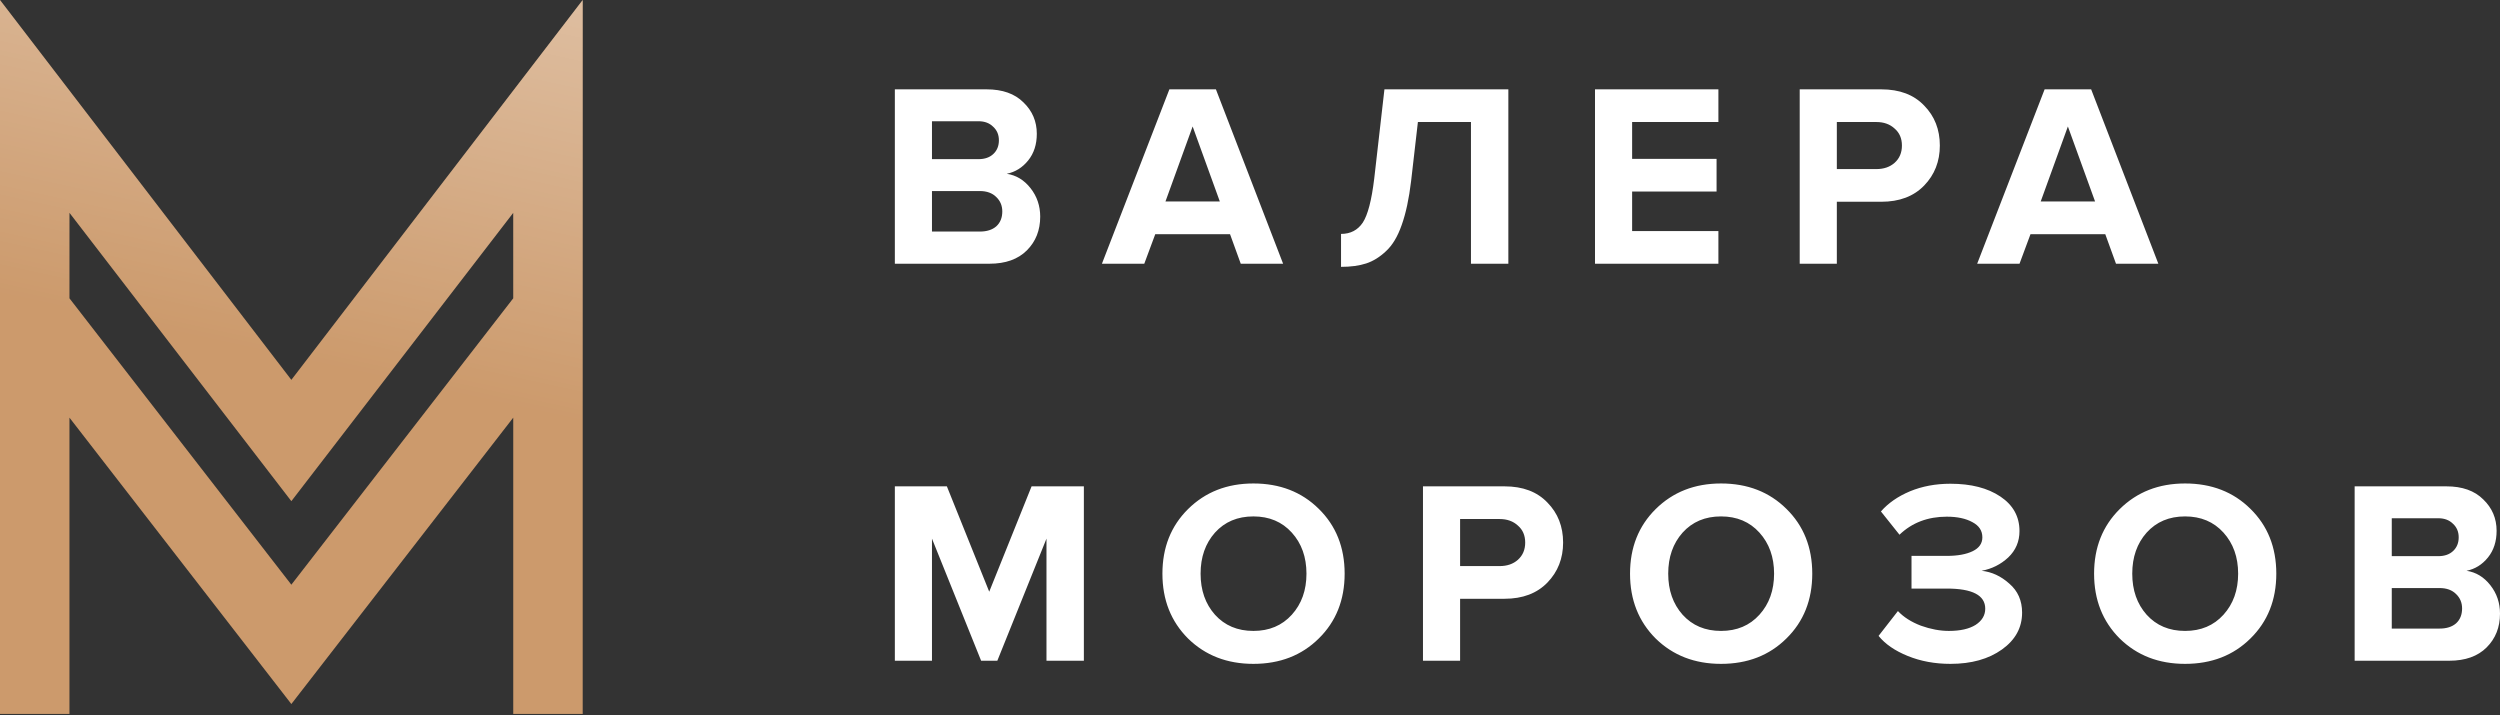
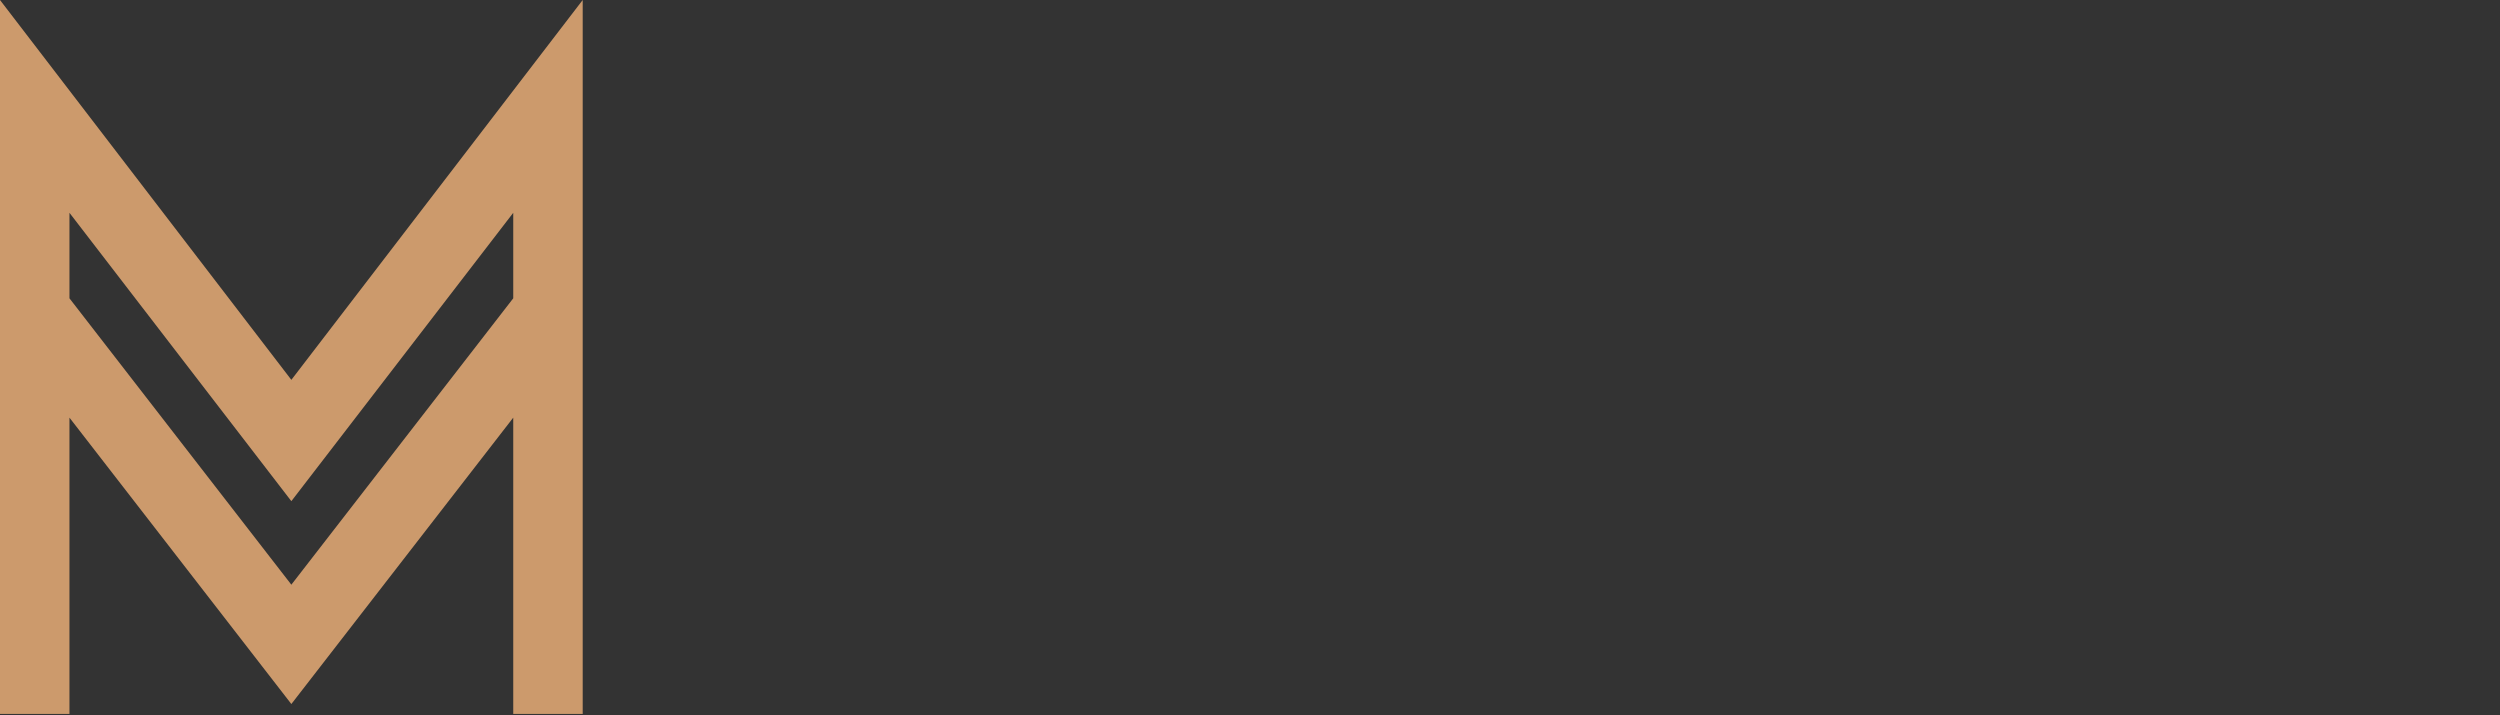
<svg xmlns="http://www.w3.org/2000/svg" width="479" height="137" viewBox="0 0 479 137" fill="none">
  <rect x="0" y="0" width="479" height="137" fill="#333333" stroke="none" />
-   <path d="M189.586 50.529H171.453V17.118H189.035C192.074 17.118 194.428 17.953 196.098 19.622C197.801 21.259 198.652 23.262 198.652 25.633C198.652 27.671 198.101 29.374 196.999 30.743C195.897 32.112 194.528 32.963 192.892 33.297C194.695 33.565 196.215 34.483 197.45 36.052C198.686 37.622 199.304 39.442 199.304 41.512C199.304 44.117 198.452 46.271 196.749 47.974C195.046 49.677 192.658 50.529 189.586 50.529ZM187.482 30.492C188.684 30.492 189.636 30.158 190.337 29.49C191.039 28.823 191.389 27.954 191.389 26.886C191.389 25.817 191.022 24.949 190.287 24.281C189.586 23.58 188.651 23.229 187.482 23.229H178.566V30.492H187.482ZM187.733 44.367C189.068 44.367 190.12 44.033 190.888 43.366C191.656 42.664 192.04 41.713 192.04 40.51C192.04 39.408 191.656 38.49 190.888 37.755C190.12 36.987 189.068 36.603 187.733 36.603H178.566V44.367H187.733ZM245.842 50.529H237.727L235.674 44.868H221.348L219.244 50.529H211.129L224.053 17.118H232.969L245.842 50.529ZM233.72 38.607L228.511 24.231L223.301 38.607H233.72ZM256.942 51.13V44.818C258.745 44.818 260.131 44.1 261.1 42.664C262.068 41.195 262.803 38.373 263.304 34.199L265.257 17.118H289V50.529H281.837V23.379H271.669L270.366 34.7C269.966 38.073 269.365 40.878 268.563 43.115C267.795 45.319 266.793 46.989 265.558 48.124C264.355 49.26 263.086 50.044 261.751 50.478C260.415 50.913 258.812 51.13 256.942 51.13ZM329.245 50.529H305.602V17.118H329.245V23.379H312.715V30.442H328.895V36.703H312.715V44.267H329.245V50.529ZM351.937 50.529H344.824V17.118H360.452C363.959 17.118 366.697 18.153 368.667 20.224C370.671 22.261 371.673 24.815 371.673 27.887C371.673 30.926 370.671 33.481 368.667 35.551C366.664 37.622 363.925 38.657 360.452 38.657H351.937V50.529ZM359.501 32.396C360.937 32.396 362.105 31.995 363.007 31.194C363.942 30.359 364.409 29.257 364.409 27.887C364.409 26.518 363.942 25.433 363.007 24.632C362.105 23.797 360.937 23.379 359.501 23.379H351.937V32.396H359.501ZM413.539 50.529H405.424L403.37 44.868H389.044L386.941 50.529H378.826L391.749 17.118H400.665L413.539 50.529ZM401.417 38.607L396.207 24.231L390.998 38.607H401.417ZM207.669 126.595H200.506V103.203L191.089 126.595H187.983L178.566 103.203V126.595H171.453V93.184H181.421L189.536 113.371L197.651 93.184H207.669V126.595ZM240.151 127.196C235.109 127.196 230.934 125.577 227.628 122.337C224.356 119.065 222.719 114.924 222.719 109.915C222.719 104.906 224.356 100.782 227.628 97.542C230.934 94.27 235.109 92.633 240.151 92.633C245.227 92.633 249.401 94.253 252.674 97.492C255.98 100.732 257.633 104.872 257.633 109.915C257.633 114.957 255.98 119.098 252.674 122.337C249.401 125.577 245.227 127.196 240.151 127.196ZM232.788 117.779C234.658 119.85 237.112 120.885 240.151 120.885C243.19 120.885 245.644 119.85 247.514 117.779C249.384 115.709 250.319 113.087 250.319 109.915C250.319 106.742 249.384 104.121 247.514 102.051C245.644 99.98 243.19 98.945 240.151 98.945C237.112 98.945 234.658 99.98 232.788 102.051C230.951 104.121 230.033 106.742 230.033 109.915C230.033 113.087 230.951 115.709 232.788 117.779ZM279.755 126.595H272.642V93.184H288.271C291.777 93.184 294.515 94.22 296.486 96.29C298.489 98.327 299.491 100.882 299.491 103.954C299.491 106.993 298.489 109.548 296.486 111.618C294.482 113.688 291.744 114.724 288.271 114.724H279.755V126.595ZM287.319 108.462C288.755 108.462 289.924 108.062 290.825 107.26C291.76 106.425 292.228 105.323 292.228 103.954C292.228 102.585 291.76 101.5 290.825 100.698C289.924 99.863 288.755 99.446 287.319 99.446H279.755V108.462H287.319ZM329.747 127.196C324.705 127.196 320.53 125.577 317.224 122.337C313.952 119.065 312.315 114.924 312.315 109.915C312.315 104.906 313.952 100.782 317.224 97.542C320.53 94.27 324.705 92.633 329.747 92.633C334.823 92.633 338.997 94.253 342.27 97.492C345.576 100.732 347.229 104.872 347.229 109.915C347.229 114.957 345.576 119.098 342.27 122.337C338.997 125.577 334.823 127.196 329.747 127.196ZM322.384 117.779C324.254 119.85 326.708 120.885 329.747 120.885C332.786 120.885 335.24 119.85 337.11 117.779C338.98 115.709 339.915 113.087 339.915 109.915C339.915 106.742 338.98 104.121 337.11 102.051C335.24 99.98 332.786 98.945 329.747 98.945C326.708 98.945 324.254 99.98 322.384 102.051C320.547 104.121 319.629 106.742 319.629 109.915C319.629 113.087 320.547 115.709 322.384 117.779ZM373.709 127.196C370.737 127.196 368.015 126.695 365.544 125.693C363.073 124.692 361.203 123.406 359.934 121.836L363.641 117.078C364.743 118.247 366.212 119.182 368.049 119.883C369.919 120.551 371.706 120.885 373.409 120.885C375.579 120.885 377.282 120.501 378.518 119.733C379.753 118.931 380.371 117.896 380.371 116.627C380.371 114.056 377.917 112.77 373.008 112.77H366.246V106.509H373.008C375.078 106.509 376.731 106.208 377.967 105.607C379.202 105.006 379.82 104.121 379.82 102.952C379.82 101.683 379.186 100.715 377.917 100.047C376.648 99.346 375.012 98.995 373.008 98.995C369.368 98.995 366.346 100.147 363.941 102.451L360.385 97.993C361.788 96.39 363.641 95.105 365.945 94.136C368.283 93.168 370.871 92.684 373.709 92.684C377.65 92.684 380.839 93.502 383.276 95.138C385.714 96.774 386.933 98.978 386.933 101.75C386.933 103.754 386.215 105.44 384.779 106.809C383.343 108.145 381.64 108.997 379.67 109.364C381.607 109.564 383.377 110.382 384.98 111.818C386.616 113.221 387.434 115.074 387.434 117.378C387.434 120.25 386.148 122.605 383.577 124.441C381.006 126.278 377.716 127.196 373.709 127.196ZM418.658 127.196C413.616 127.196 409.441 125.577 406.136 122.337C402.863 119.065 401.227 114.924 401.227 109.915C401.227 104.906 402.863 100.782 406.136 97.542C409.441 94.27 413.616 92.633 418.658 92.633C423.734 92.633 427.908 94.253 431.181 97.492C434.487 100.732 436.14 104.872 436.14 109.915C436.14 114.957 434.487 119.098 431.181 122.337C427.908 125.577 423.734 127.196 418.658 127.196ZM411.295 117.779C413.165 119.85 415.619 120.885 418.658 120.885C421.697 120.885 424.151 119.85 426.022 117.779C427.892 115.709 428.827 113.087 428.827 109.915C428.827 106.742 427.892 104.121 426.022 102.051C424.151 99.98 421.697 98.945 418.658 98.945C415.619 98.945 413.165 99.98 411.295 102.051C409.458 104.121 408.54 106.742 408.54 109.915C408.54 113.087 409.458 115.709 411.295 117.779ZM469.282 126.595H451.15V93.184H468.731C471.77 93.184 474.125 94.019 475.794 95.689C477.497 97.325 478.349 99.329 478.349 101.7C478.349 103.737 477.798 105.44 476.696 106.809C475.594 108.178 474.225 109.03 472.588 109.364C474.392 109.631 475.911 110.549 477.147 112.119C478.382 113.688 479 115.508 479 117.579C479 120.183 478.148 122.337 476.445 124.04C474.742 125.744 472.355 126.595 469.282 126.595ZM467.179 106.559C468.381 106.559 469.332 106.225 470.034 105.557C470.735 104.889 471.086 104.021 471.086 102.952C471.086 101.884 470.718 101.015 469.984 100.348C469.282 99.646 468.347 99.296 467.179 99.296H458.262V106.559H467.179ZM467.429 120.434C468.765 120.434 469.817 120.1 470.585 119.432C471.353 118.731 471.737 117.779 471.737 116.577C471.737 115.475 471.353 114.557 470.585 113.822C469.817 113.054 468.765 112.67 467.429 112.67H458.262V120.434H467.429Z" fill="white" />
  <path fill-rule="evenodd" clip-rule="evenodd" d="M0 136.796H13.309V80.02L55.823 134.891L98.337 80.02V136.796H111.646V0L55.823 72.78L0 0V136.796ZM98.337 40.772V57.157L55.823 112.028L13.309 57.157V40.772L55.823 96.024L98.337 40.772Z" fill="#CC9A6C" />
-   <path fill-rule="evenodd" clip-rule="evenodd" d="M0 136.796H13.309V80.02L55.823 134.891L98.337 80.02V136.796H111.646V0L55.823 72.78L0 0V136.796ZM98.337 40.772V57.157L55.823 112.028L13.309 57.157V40.772L55.823 96.024L98.337 40.772Z" fill="url(#paint0_linear_102_26)" fill-opacity="0.38" />
  <defs>
    <linearGradient id="paint0_linear_102_26" x1="55.823" y1="-17.767" x2="37.748" y2="64.667" gradientUnits="userSpaceOnUse">
      <stop stop-color="white" />
      <stop offset="1" stop-color="white" stop-opacity="0" />
    </linearGradient>
  </defs>
</svg>